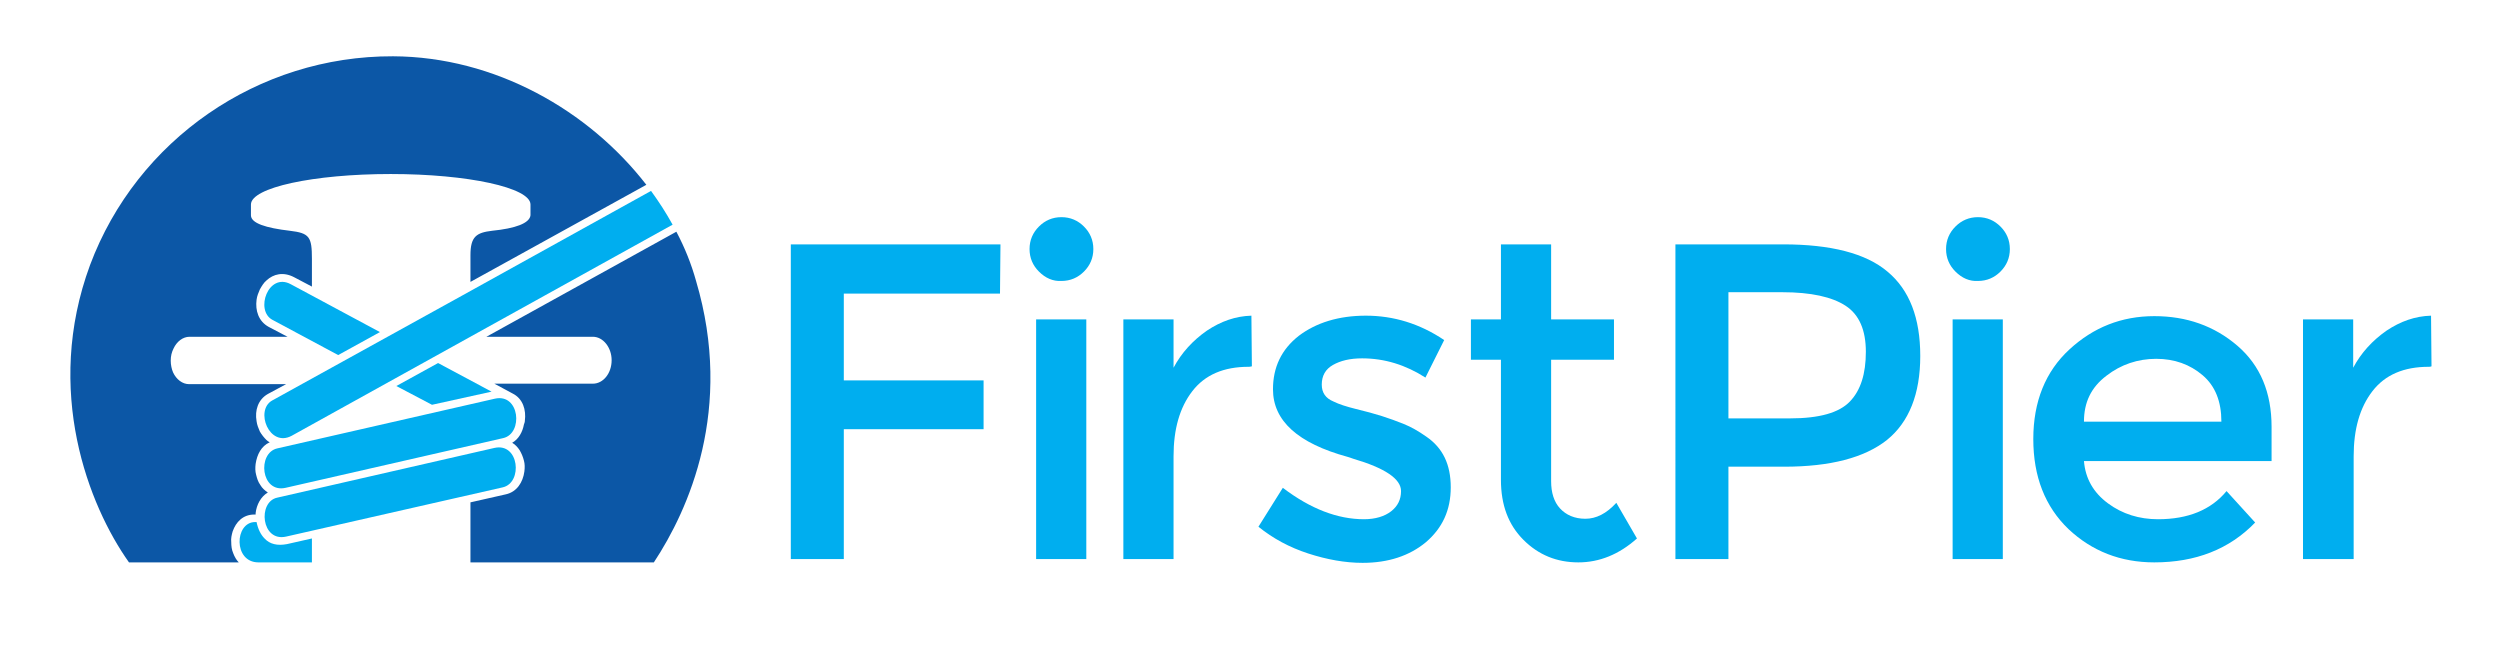
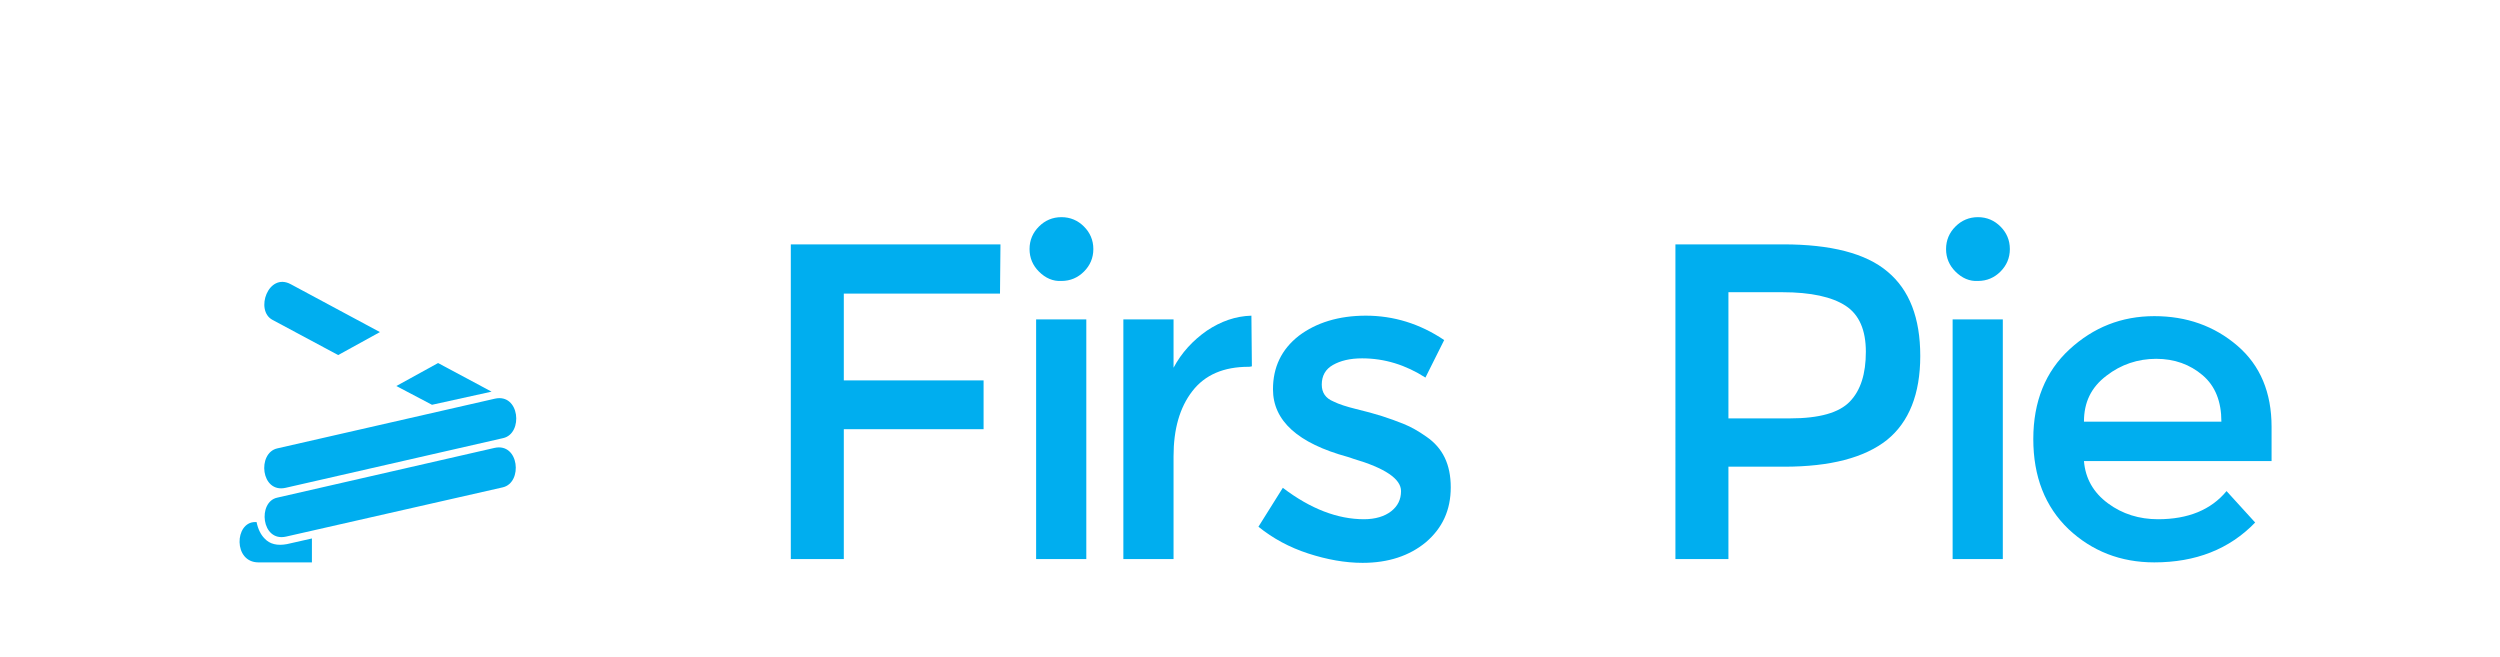
<svg xmlns="http://www.w3.org/2000/svg" version="1.1" id="Layer_1" x="0px" y="0px" viewBox="0 0 533 140" style="enable-background:new 0 0 533 140;" xml:space="preserve">
  <style type="text/css">
	.st0{fill:#00AEEF;}
	.st1{fill:#0C57A6;}
</style>
  <g>
    <polygon class="st0" points="179.9,62.6 179.9,81.1 209.7,81.1 209.7,91.5 179.9,91.5 179.9,119.2 168.6,119.2 168.6,52.1    213.3,52.1 213.2,62.6 179.9,62.6  " />
    <path class="st0" d="M221.5,57.9c-1.3-1.3-2-2.9-2-4.8c0-1.9,0.7-3.5,2-4.8c1.3-1.3,2.9-2,4.8-2c1.9,0,3.5,0.7,4.8,2   c1.3,1.3,2,2.9,2,4.8c0,1.9-0.7,3.5-2,4.8c-1.3,1.3-2.9,2-4.8,2C224.5,60,222.9,59.3,221.5,57.9L221.5,57.9z M231.6,119.2h-10.7   V68.1h10.7V119.2L231.6,119.2z" />
    <path class="st0" d="M266.2,78.2c-5.3,0-9.3,1.7-12,5.2c-2.7,3.5-4,8.1-4,13.9v21.9h-10.7V68.1h10.7v10.3c1.7-3.2,4.1-5.8,7.1-7.9   c3-2,6.1-3.1,9.5-3.2l0.1,10.8C266.5,78.2,266.4,78.2,266.2,78.2L266.2,78.2z" />
    <path class="st0" d="M309.3,103.9c0,4.9-1.8,8.7-5.3,11.7c-3.5,2.9-8,4.4-13.5,4.4c-3.7,0-7.6-0.7-11.6-2c-4-1.3-7.5-3.2-10.6-5.7   l5.2-8.3c5.9,4.5,11.7,6.7,17.3,6.7c2.4,0,4.4-0.6,5.8-1.7c1.4-1.1,2.1-2.5,2.1-4.3c0-2.6-3.4-4.9-10.2-6.9   c-0.5-0.2-0.9-0.3-1.2-0.4c-10.6-2.9-15.9-7.7-15.9-14.4c0-4.7,1.8-8.5,5.5-11.4c3.7-2.8,8.5-4.3,14.3-4.3c5.9,0,11.5,1.7,16.7,5.2   l-4,8c-4.2-2.7-8.7-4.1-13.5-4.1c-2.6,0-4.6,0.5-6.2,1.4c-1.6,0.9-2.4,2.3-2.4,4.2c0,1.7,0.8,2.9,2.5,3.6c1.2,0.6,2.8,1.1,4.8,1.6   c2.1,0.5,3.9,1,5.5,1.5c1.6,0.5,3.2,1.1,4.7,1.7c1.5,0.6,3.1,1.5,4.8,2.7C307.6,95.5,309.3,99,309.3,103.9L309.3,103.9z" />
-     <path class="st0" d="M330.7,76.7v25.9c0,2.4,0.6,4.4,1.9,5.8c1.3,1.4,3.1,2.2,5.4,2.2c2.3,0,4.5-1.1,6.6-3.4l4.4,7.6   c-3.8,3.4-8,5.1-12.5,5.1c-4.6,0-8.5-1.6-11.7-4.8c-3.2-3.2-4.8-7.4-4.8-12.8V76.7h-6.4v-8.6h6.4v-16h10.7v16h13.4v8.6H330.7   L330.7,76.7z" />
    <path class="st0" d="M402.4,57.9c4.7,3.9,7,9.9,7,18c0,8.1-2.4,14.1-7.1,17.9c-4.8,3.8-12.1,5.7-21.9,5.7h-11.9v19.7h-11.3V52.1h23   C390.3,52.1,397.8,54,402.4,57.9L402.4,57.9z M394.4,85.6c2.3-2.4,3.4-5.9,3.4-10.6c0-4.6-1.4-7.9-4.3-9.8   c-2.9-1.9-7.4-2.9-13.5-2.9h-11.5v26.9h13.1C387.9,89.2,392.1,88,394.4,85.6L394.4,85.6z" />
    <path class="st0" d="M416.9,57.9c-1.3-1.3-2-2.9-2-4.8c0-1.9,0.7-3.5,2-4.8c1.3-1.3,2.9-2,4.8-2c1.9,0,3.5,0.7,4.8,2   c1.3,1.3,2,2.9,2,4.8c0,1.9-0.7,3.5-2,4.8c-1.3,1.3-2.9,2-4.8,2C419.9,60,418.3,59.3,416.9,57.9L416.9,57.9z M427,119.2h-10.7V68.1   H427V119.2L427,119.2z" />
    <path class="st0" d="M484.3,98.3h-40c0.3,3.7,2,6.7,5.1,9c3.1,2.3,6.7,3.4,10.7,3.4c6.4,0,11.3-2,14.6-6l6.1,6.7   c-5.5,5.7-12.7,8.5-21.5,8.5c-7.2,0-13.3-2.4-18.3-7.1c-5-4.8-7.5-11.2-7.5-19.2c0-8,2.6-14.4,7.7-19.1c5.1-4.7,11.1-7.1,18.1-7.1   c6.9,0,12.8,2.1,17.7,6.3c4.9,4.2,7.3,10,7.3,17.3V98.3L484.3,98.3z M444.3,89.9h29.3c0-4.3-1.3-7.6-4-9.9c-2.7-2.3-6-3.5-9.9-3.5   c-3.9,0-7.5,1.2-10.6,3.6C445.8,82.6,444.3,85.8,444.3,89.9L444.3,89.9z" />
-     <path class="st0" d="M517.8,78.2c-5.3,0-9.3,1.7-12,5.2c-2.7,3.5-4,8.1-4,13.9v21.9H491V68.1h10.7v10.3c1.7-3.2,4.1-5.8,7.1-7.9   c3-2,6.1-3.1,9.5-3.2l0.1,10.8C518.2,78.2,518,78.2,517.8,78.2L517.8,78.2z" />
-     <path class="st1" d="M83.8,12c21.7,0.1,41.7,11.5,54,27.4l-37.5,20.7v-5.7c0-4,1.3-4.8,4.6-5.2c5-0.5,8-1.6,8.2-3.3h0v-0.1l0,0l0,0   v-2.2l0,0c0-3.6-13.4-6.5-29.8-6.5c-16.5,0-29.8,2.9-29.8,6.5v0h0v2.3h0c0,1.7,3.2,2.7,8.3,3.3c4.2,0.5,4.7,1.3,4.7,6v5.9l-3.8-2   c-2.3-1.2-4.4-0.7-5.9,0.7c-0.6,0.5-1,1.2-1.4,1.9c-0.3,0.7-0.6,1.4-0.7,2.2c-0.3,2.3,0.4,4.6,2.6,5.8l4,2.1H40.4   c-1.4,0-2.7,1-3.4,2.5c-0.4,0.8-0.6,1.6-0.6,2.6l0,0c0,0.9,0.2,1.8,0.5,2.5c0.7,1.5,2,2.5,3.4,2.5h20.7L57.1,84   c-2.1,1.2-2.8,3.5-2.4,5.8c0.1,0.8,0.4,1.5,0.7,2.2c0.4,0.7,0.9,1.3,1.4,1.8c0.2,0.2,0.5,0.4,0.7,0.5c-1.8,0.8-2.7,2.6-3,4.6   c-0.1,0.8-0.1,1.6,0.1,2.3c0.2,0.8,0.4,1.5,0.9,2.2c0.4,0.7,1,1.2,1.6,1.6c-1.5,0.9-2.4,2.6-2.6,4.4c0,0.1,0,0.2,0,0.3h-0.3   c-2.4,0-3.9,1.6-4.6,3.6c-0.2,0.7-0.4,1.5-0.3,2.3c0,0.8,0.1,1.6,0.4,2.3c0.3,0.8,0.7,1.5,1.2,2H27.5c-8.6-12.1-18.2-36.6-8.3-63.4   C29.2,29.8,55,11.9,83.8,12L83.8,12L83.8,12z M144.2,49.4l-40.5,22.4h22.7c2.2,0,4,2.3,4,5l0,0c0,2.8-1.8,5-4,5h-21l3.9,2.1   c2.2,1.1,2.9,3.5,2.6,5.8c0,0.3-0.1,0.5-0.2,0.8c-0.3,1.6-1.1,3.1-2.5,3.9c0.7,0.4,1.2,1,1.6,1.6c0.4,0.7,0.7,1.4,0.9,2.2   c0.2,0.7,0.2,1.5,0.1,2.3c-0.3,2.3-1.6,4.4-4,4.9l-7.5,1.7v12.8h39.1c7.4-11.2,17.1-32.7,9-60C147.4,56.3,146,52.8,144.2,49.4   L144.2,49.4z" />
    <path class="st0" d="M104.8,83.5l-11.4-6.1l-8.9,4.9l7.6,4L104.8,83.5L104.8,83.5z M81,70.8L62,60.6c-4.8-2.6-7.7,5.6-3.9,7.6   l14,7.5L81,70.8L81,70.8z" />
-     <path class="st0" d="M58,85.4c26.7-14.7,54.1-29.9,80.8-44.7c1.8,2.5,3.1,4.5,4.6,7.2L62.2,92.9C57.4,95.5,54.3,87.5,58,85.4   L58,85.4z" />
    <path class="st0" d="M59.1,95.6L105.5,85c5.3-1.2,6.1,7.4,1.8,8.4L60.9,104C55.6,105.2,54.8,96.6,59.1,95.6L59.1,95.6z" />
    <path class="st0" d="M59.1,106.1l46.3-10.6c5.3-1.2,6.1,7.4,1.8,8.4L61,114.4C55.7,115.6,54.9,107,59.1,106.1L59.1,106.1z" />
    <path class="st0" d="M54.4,111.3l0.3,0c0.3,1.5,0.9,2.7,1.7,3.5c1.1,1.2,2.7,1.6,4.8,1.2l5.3-1.2v5.1l-11.4,0   C49.7,119.9,50,111.3,54.4,111.3L54.4,111.3z" />
  </g>
</svg>